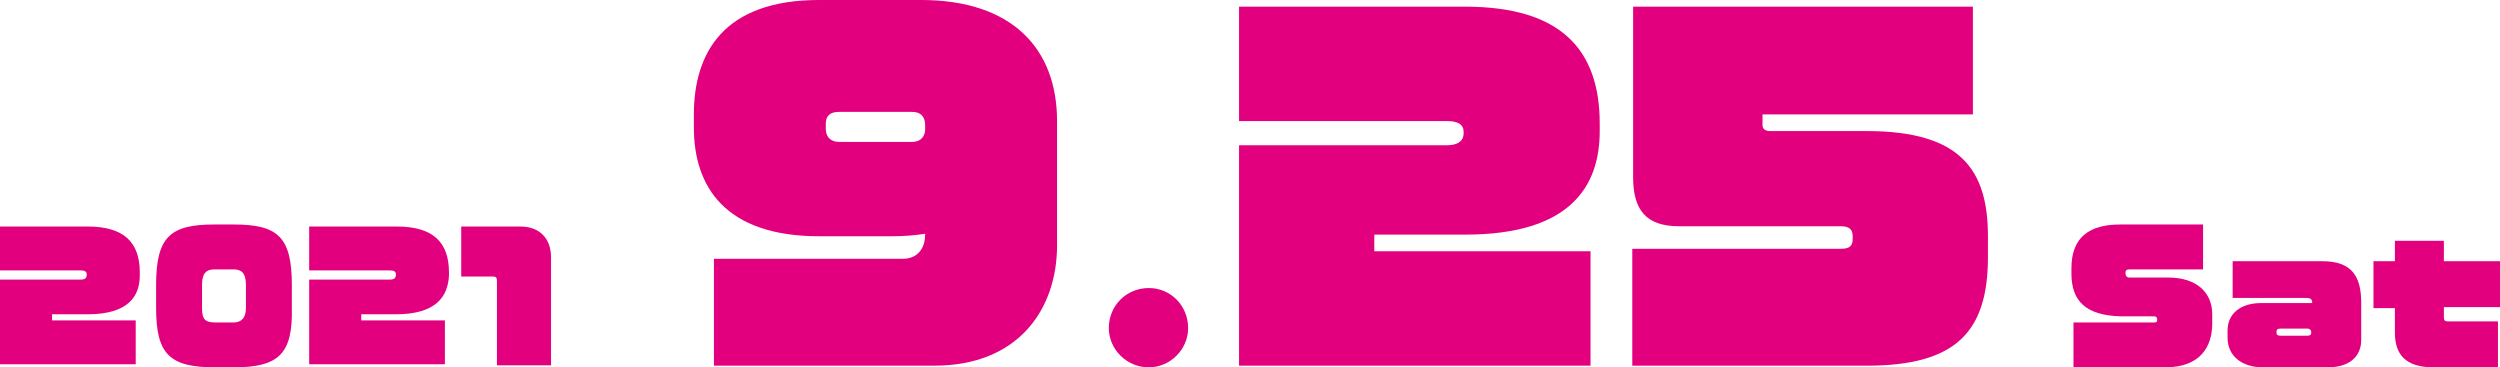
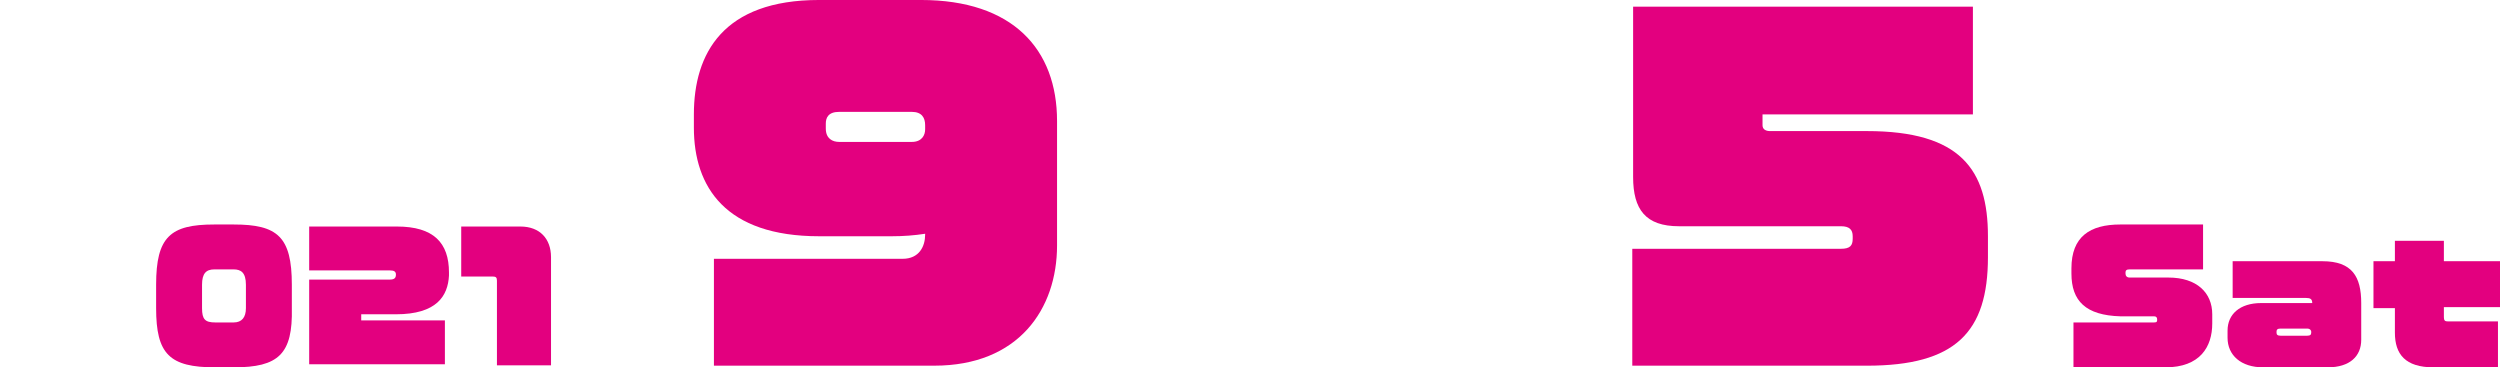
<svg xmlns="http://www.w3.org/2000/svg" fill="none" height="36" viewBox="0 0 245 36" width="245">
  <clipPath id="a">
    <path d="m68 0h126.818v36h-126.818z" />
  </clipPath>
  <g fill="#e3007f">
-     <path d="m8.6 30.8h-3.5v.6h8.2v4.3h-13.3v-8.3h7.9c.5 0 .6-.2.6-.5s-.2-.4-.6-.4h-7.9v-4.3h8.6c3.6 0 5.1 1.6 5.1 4.5v.3c0 2-1.1 3.8-5.1 3.8z" />
    <path d="m22.9 36h-1.8c-4.5 0-5.8-1.3-5.8-5.8v-2.3c0-4.7 1.4-5.9 5.7-5.9h1.9c4.3 0 5.7 1.2 5.7 5.9v2.3c.1 4.5-1.3 5.8-5.7 5.8zm1.2-8.1c0-1.2-.5-1.5-1.2-1.5h-1.9c-.8 0-1.2.4-1.2 1.5v2.3c0 1.1.3 1.4 1.3 1.4h1.8c.8 0 1.2-.5 1.2-1.4z" />
    <path d="m38.8 30.8h-3.4v.6h8.2v4.3h-13.3v-8.3h7.9c.5 0 .6-.2.6-.5s-.2-.4-.6-.4h-7.9v-4.3h8.6c3.6 0 5.1 1.6 5.1 4.5v.3c-.1 2-1.2 3.8-5.2 3.8z" />
    <path d="m48.7 35.8v-8.3c0-.3-.1-.4-.4-.4h-3.1v-4.9h5.8c1.9 0 3 1.2 3 3v10.6z" />
    <g clip-path="url(#a)">
      <path d="m91.564 35.836h-21.6v-10.473h18.491c1.636 0 2.209-1.227 2.209-2.373v-.082c-1.064.164-2.127.245-3.273.245h-7.118c-9.164 0-12.273-4.827-12.273-10.636v-1.309c0-5.973 2.864-11.209 12.273-11.209h9.982c9 0 13.336 4.827 13.336 11.864v12.191c0 6.218-3.764 11.782-12.027 11.782zm-.9-23.564c0-.736-.327-1.309-1.309-1.309h-7.118c-1.064 0-1.309.573-1.309 1.145v.491c0 .982.654 1.309 1.309 1.309h7.118c.982 0 1.309-.655 1.309-1.227z" />
-       <path d="m116.436 32.155c0 2.127-1.8 3.845-3.845 3.845-2.209 0-3.927-1.8-3.927-3.845 0-2.209 1.718-3.927 3.927-3.927 2.127 0 3.845 1.718 3.845 3.927z" />
-       <path d="m143.6 22.991h-8.918v1.636h21.191v11.209h-34.446v-21.6h20.373c1.145 0 1.636-.491 1.636-1.145v-.164c0-.736-.572-1.064-1.636-1.064h-20.373v-11.209h22.173c9.409 0 13.173 4.255 13.173 11.455v.736c0 5.4-2.864 10.146-13.173 10.146z" />
      <path d="m182.955 35.836h-22.991v-11.455h20.454c.9 0 1.146-.327 1.146-.982v-.245c0-.654-.328-.982-1.146-.982h-15.873c-3.272 0-4.5-1.636-4.5-4.827v-16.691h33.3v10.555h-20.618v1.064c0 .409.328.573.737.573h9.491c9.163 0 11.863 3.764 11.863 10.309v2.046c0 7.364-3.191 10.636-11.863 10.636z" />
    </g>
    <path d="m212.2 36h-9v-4.4h7.9c.3 0 .3-.1.3-.3s-.1-.3-.3-.3h-3.3c-3.4-.1-4.8-1.5-4.8-4.2v-.5c0-3.1 1.8-4.3 4.8-4.3h8.1v4.4h-7.2c-.3 0-.4.1-.4.3v.1c0 .2.1.4.4.4h3.8c2.8 0 4.3 1.5 4.3 3.6v.9c0 2.3-1.2 4.3-4.6 4.3z" />
    <path d="m228.1 36h-6.3c-2.2 0-3.5-1.2-3.5-2.9v-.7c0-1.6 1.2-2.7 3.3-2.7h5c0-.4-.2-.5-.6-.5h-7.2v-3.6h8.8c2.9 0 3.8 1.5 3.8 4.1v3.6c0 1.6-1.1 2.7-3.3 2.7zm-1.6-3.5c0-.1-.1-.3-.4-.3h-2.6c-.3 0-.4.1-.4.3v.1c0 .2.1.3.4.3h2.6c.3 0 .4-.1.4-.3z" />
    <path d="m239.5 30.2v.8c0 .5.1.5.6.5h4.7v4.5h-6.3c-2.8 0-3.8-1.3-3.8-3.4v-2.4h-2.1v-4.6h2.1v-2h4.8v2h5.5v4.5h-5.5z" />
  </g>
</svg>